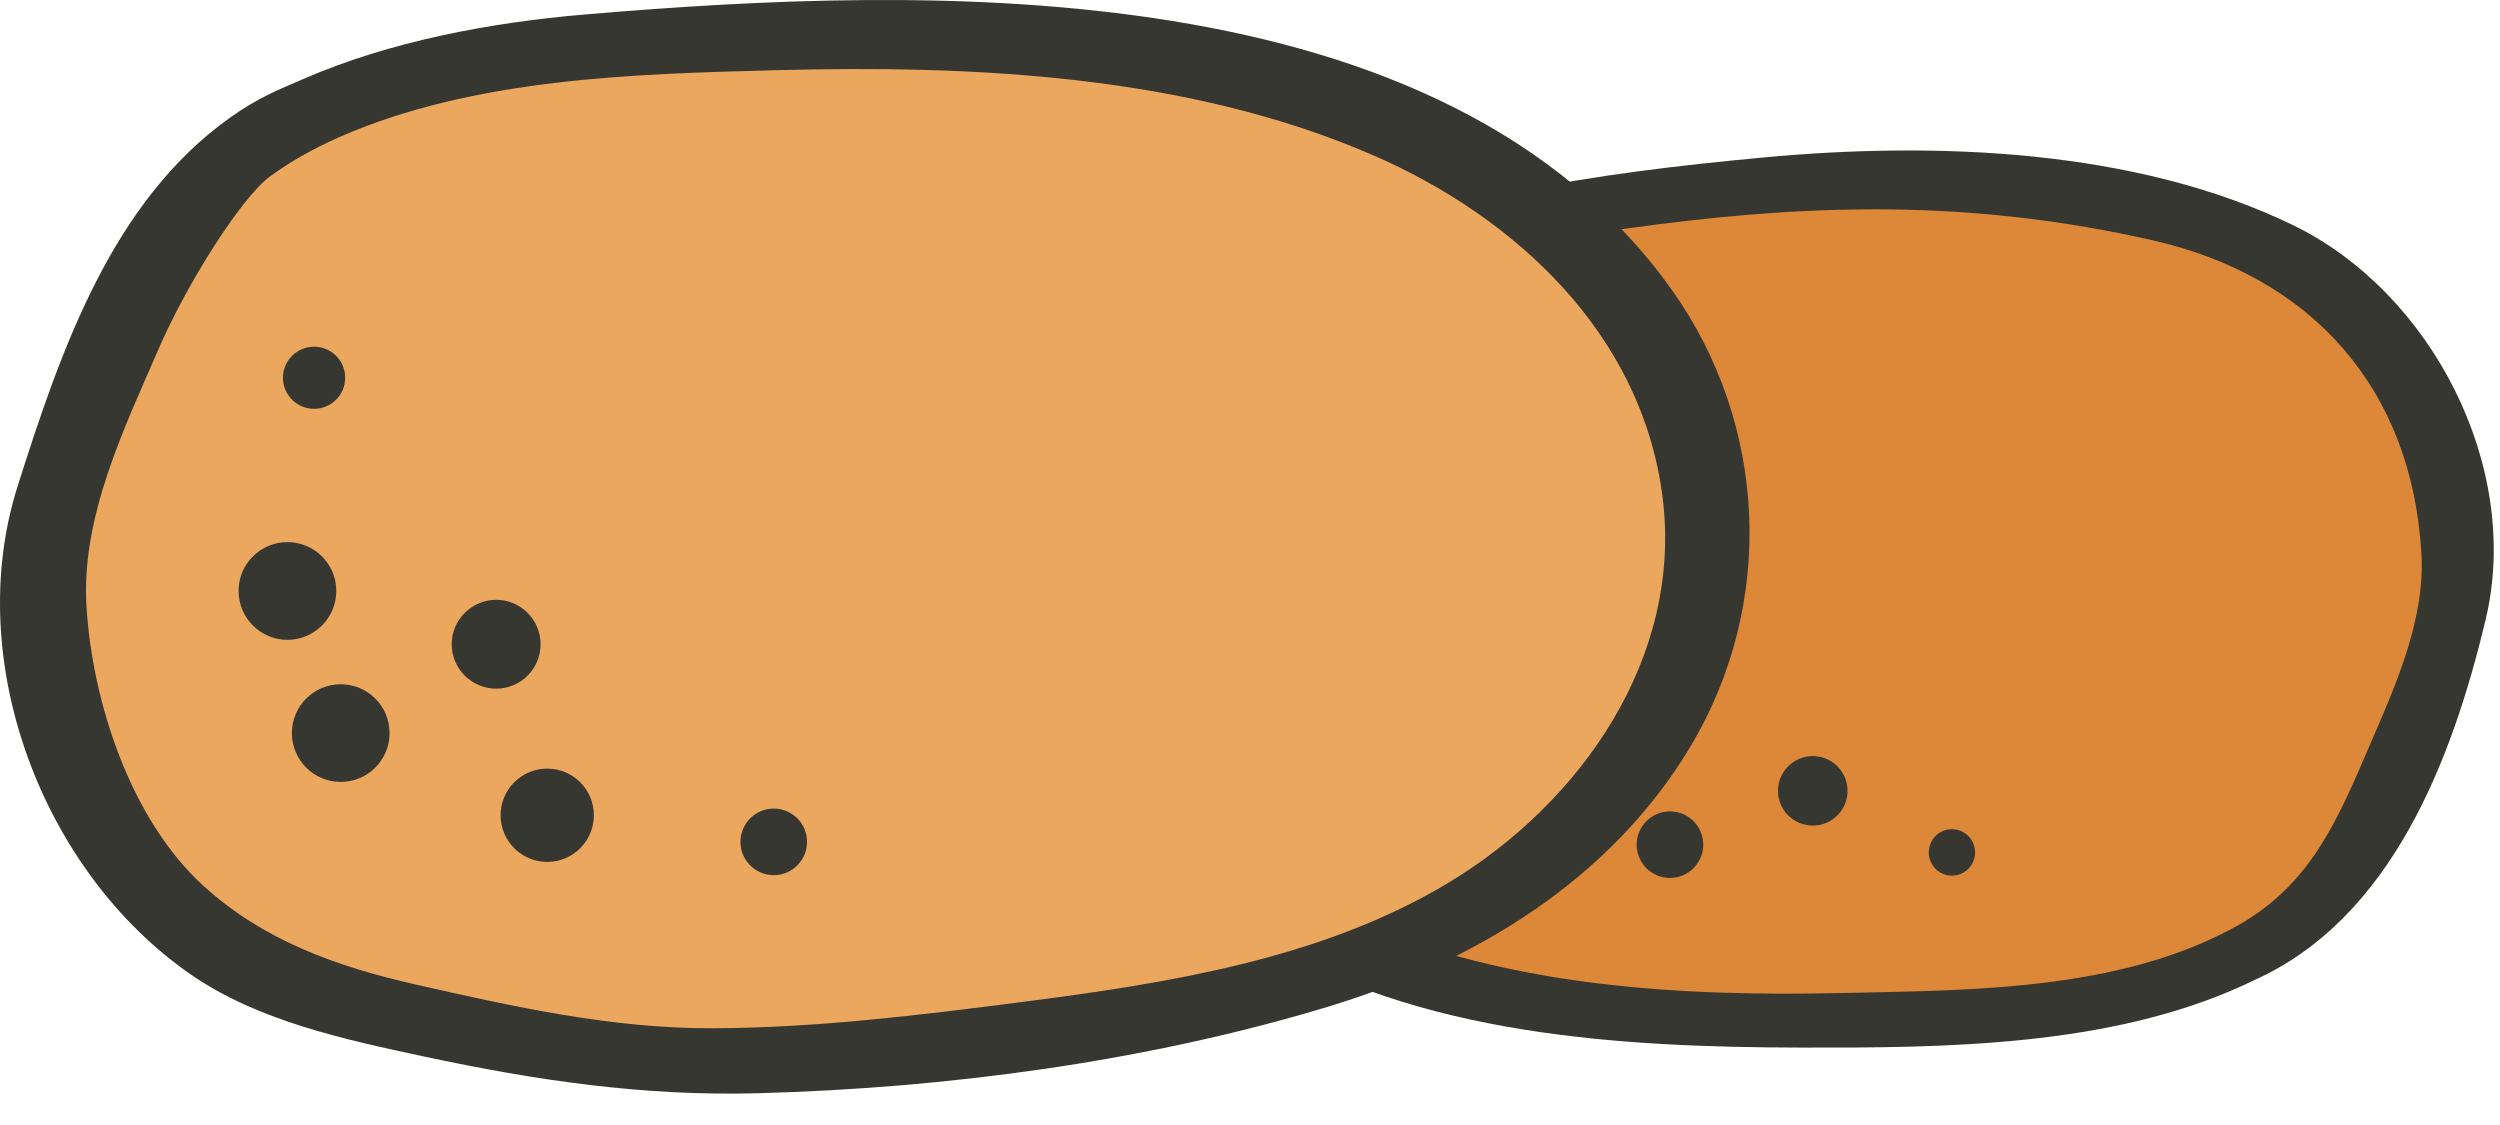
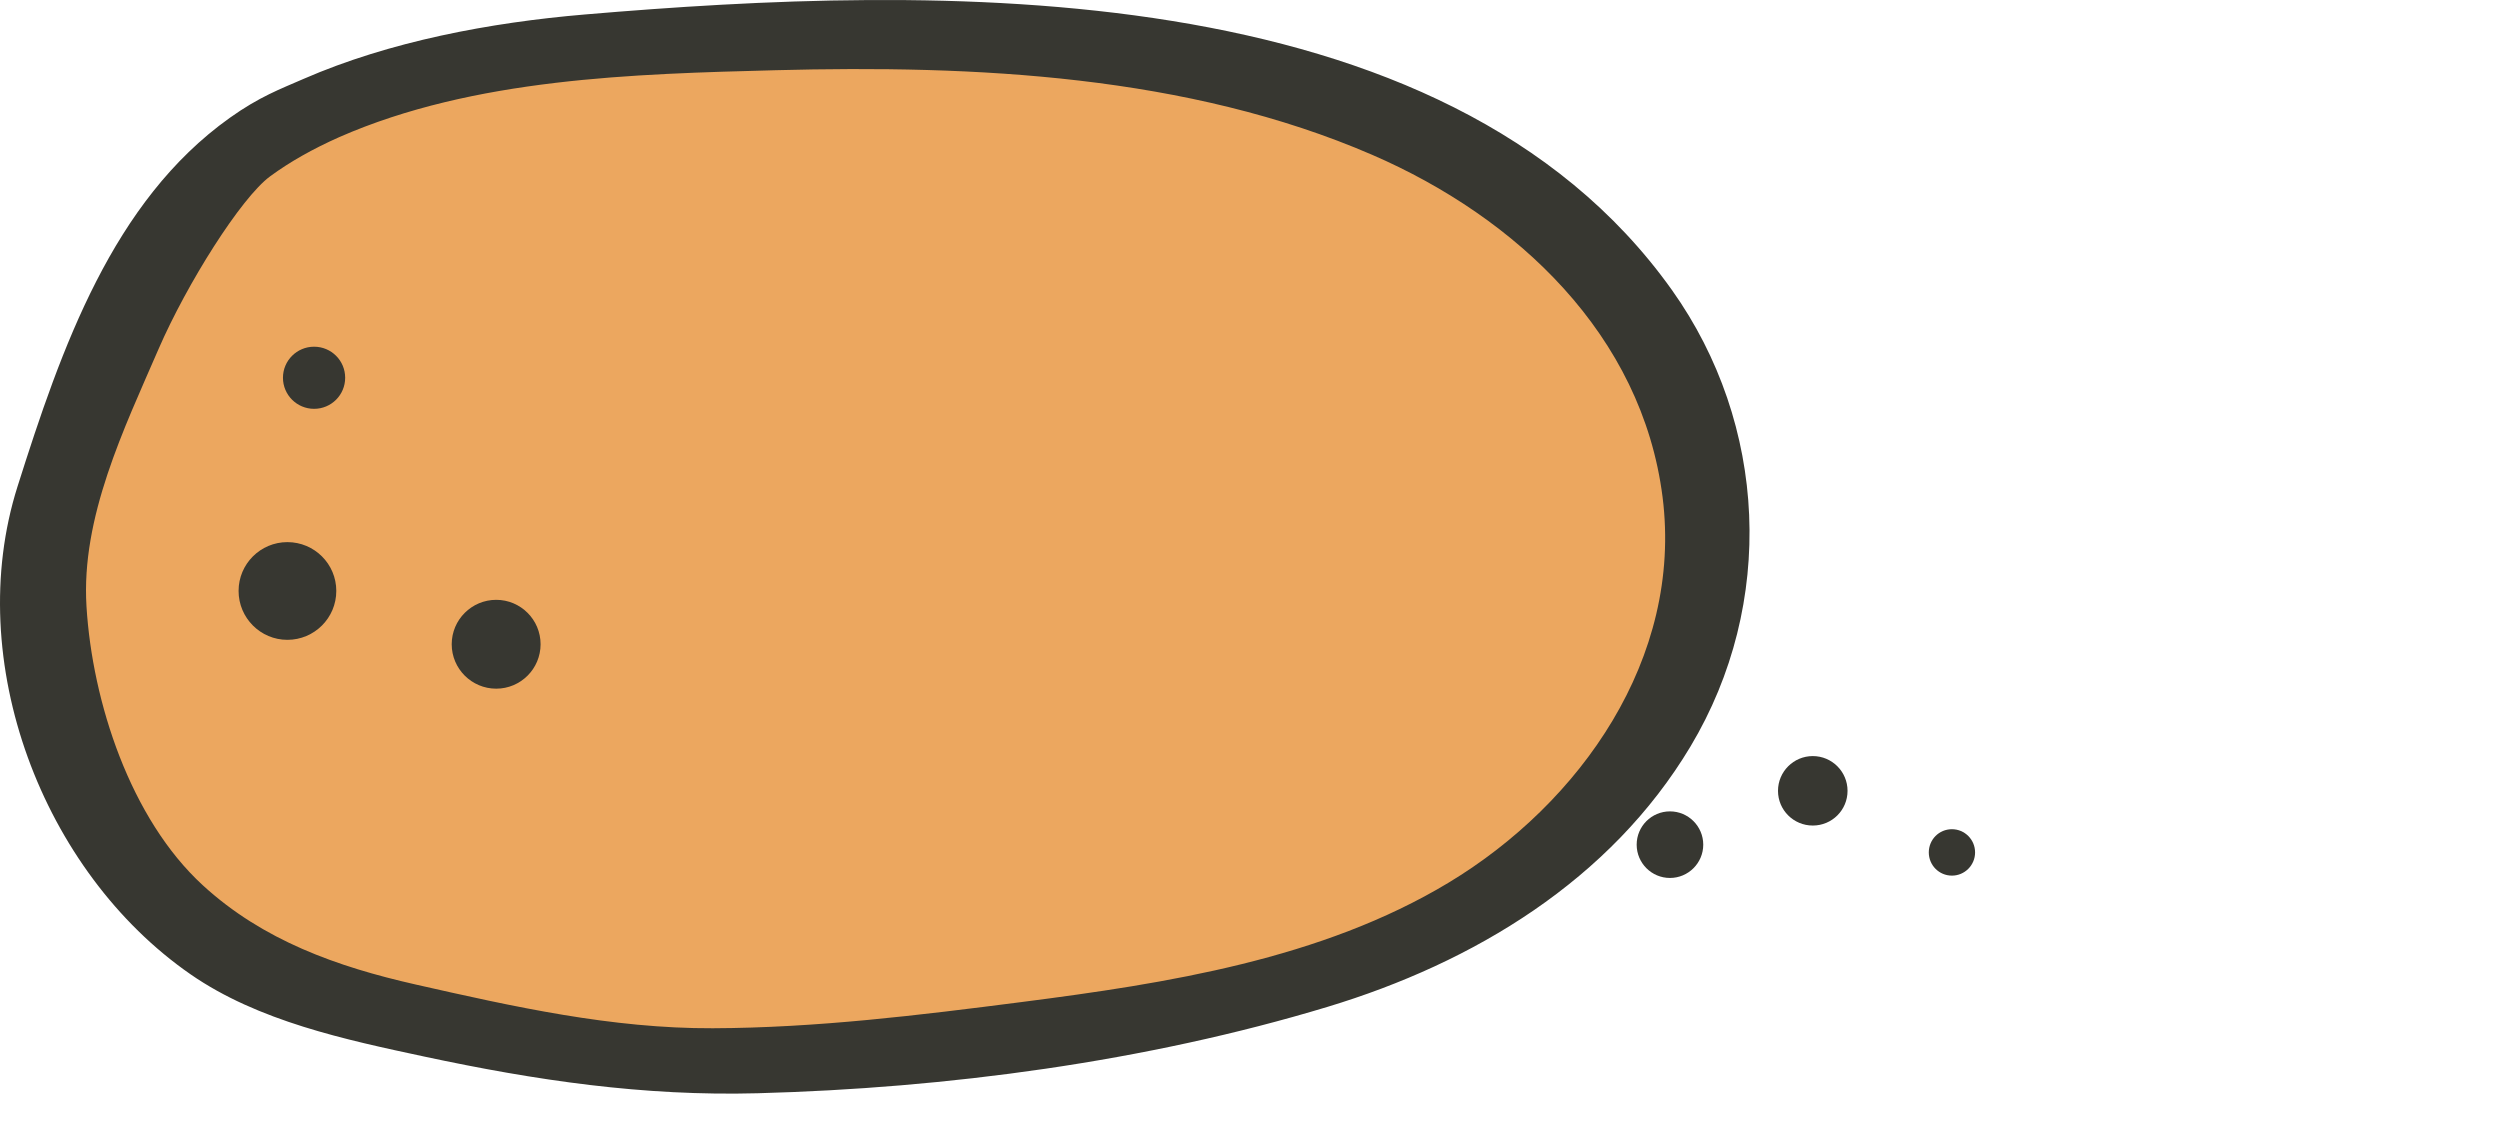
<svg xmlns="http://www.w3.org/2000/svg" version="1.1" viewBox="0 0 60 27" height="27px" width="60px">
  <title>LK2021-Illust-INGRED/SweetPotatoes</title>
  <g fill-rule="evenodd" fill="none" stroke-width="1" stroke="none" id="LK2021-Illust-INGRED/SweetPotatoes">
-     <path fill="#DD8838" id="Fill-1456" d="M53.959,22.979 C56.68,21.926 57.647,19.117 58.613,16.746 C59.754,13.848 59.491,11.653 57.911,8.845 C56.242,5.771 52.905,5.421 49.657,4.718 C46.233,4.015 42.72,4.542 39.297,4.981 C33.941,5.683 27.707,7.439 26.567,13.496 C25.513,18.765 30.165,22.452 34.906,23.682 C38.594,24.647 42.633,24.735 46.408,24.56 C48.954,24.471 52.729,24.12 54.926,22.628" />
-     <path fill="#373731" id="Shape" d="M54.066,21.999 C51.207,23.785 47.436,23.762 44.176,23.833 C40.337,23.918 36.249,23.684 32.681,22.149 C29.785,20.902 27.343,18.544 26.947,15.317 C26.552,12.085 28.687,9.242 31.317,7.69 C33.83,6.208 36.887,5.759 39.733,5.392 C43.867,4.859 47.577,4.842 51.654,5.765 C55.463,6.627 57.886,9.304 58.114,13.292 C58.21,14.999 57.382,16.693 56.729,18.22 C56.006,19.91 55.346,21.248 53.783,22.169 M54.075,23.536 C57.394,22.062 58.852,18.235 59.655,14.874 C60.532,11.206 58.352,7.018 55.041,5.407 C51.24,3.559 46.409,3.396 42.301,3.781 C38.341,4.154 34.294,4.704 30.697,6.494 C27.59,8.042 25.558,10.923 25.234,14.378 C24.899,17.937 27.408,20.779 30.24,22.524 C34.017,24.855 38.917,25.134 43.228,25.142 C46.679,25.149 50.61,25.121 53.839,23.648" />
    <path fill="#ECA75F" id="Fill-1458" d="M7.118,2.715 C3.813,3.994 2.642,7.405 1.468,10.284 C0.083,13.801 0.403,16.464 2.32,19.875 C4.347,23.605 8.397,24.033 12.341,24.885 C16.498,25.738 20.761,25.097 24.918,24.565 C31.42,23.712 38.988,21.581 40.373,14.226 C41.651,7.831 36.004,3.354 30.247,1.863 C25.77,0.69 20.867,0.584 16.285,0.797 C13.192,0.904 8.608,1.33 5.945,3.142" />
    <path fill="#373731" id="Shape" d="M5.512,2.83 C2.707,4.83 1.476,8.339 0.42,11.678 C-0.904,15.862 1.018,20.919 4.571,23.382 C6.194,24.508 8.293,24.953 10.189,25.359 C12.86,25.93 15.442,26.312 18.183,26.238 C22.722,26.116 27.498,25.483 31.856,24.166 C35.376,23.102 38.651,21.125 40.572,17.915 C42.627,14.481 42.419,10.183 40.126,6.96 C34.645,-0.738 22.322,-0.356 14.042,0.347 C11.76,0.54 9.349,0.995 7.289,1.892 C6.724,2.139 6.229,2.319 5.512,2.83 Z M8.146,3.289 C11.375,1.875 15.216,1.774 18.622,1.685 C23.388,1.56 28.504,1.799 32.933,3.716 C36.405,5.22 39.41,8.044 39.902,11.931 C40.39,15.8 37.924,19.28 34.768,21.183 C31.718,23.022 28,23.601 24.527,24.048 C22.061,24.365 19.599,24.669 17.107,24.678 C14.687,24.688 12.323,24.16 9.975,23.628 C8.093,23.202 6.313,22.572 4.869,21.248 C3.129,19.652 2.216,16.846 2.076,14.557 C1.942,12.415 2.976,10.291 3.805,8.377 C4.485,6.81 5.785,4.745 6.484,4.231 C6.951,3.888 7.505,3.574 8.146,3.289 Z" />
    <path fill="#373731" id="Fill-1460" d="M8.071,14.182 C8.071,14.83 7.546,15.356 6.897,15.356 C6.251,15.356 5.726,14.83 5.726,14.182 C5.726,13.535 6.251,13.011 6.897,13.011 C7.546,13.011 8.071,13.535 8.071,14.182" />
-     <path fill="#373731" id="Fill-1461" d="M9.35,17.593 C9.35,18.241 8.825,18.766 8.178,18.766 C7.53,18.766 7.005,18.241 7.005,17.593 C7.005,16.946 7.53,16.422 8.178,16.422 C8.825,16.422 9.35,16.946 9.35,17.593" />
    <path fill="#373731" id="Fill-1462" d="M12.974,15.462 C12.974,16.05 12.497,16.528 11.909,16.528 C11.32,16.528 10.841,16.05 10.841,15.462 C10.841,14.874 11.32,14.396 11.909,14.396 C12.497,14.396 12.974,14.874 12.974,15.462" />
-     <path fill="#373731" id="Fill-1463" d="M14.253,19.565 C14.253,20.184 13.751,20.686 13.133,20.686 C12.515,20.686 12.014,20.184 12.014,19.565 C12.014,18.947 12.515,18.447 13.133,18.447 C13.751,18.447 14.253,18.947 14.253,19.565" />
    <path fill="#373731" id="Fill-1464" d="M44.341,18.98 C44.341,19.442 43.968,19.813 43.507,19.813 C43.046,19.813 42.672,19.442 42.672,18.98 C42.672,18.52 43.046,18.146 43.507,18.146 C43.968,18.146 44.341,18.52 44.341,18.98" />
-     <path fill="#373731" id="Fill-1465" d="M19.369,20.205 C19.369,20.646 19.011,21.004 18.57,21.004 C18.129,21.004 17.771,20.646 17.771,20.205 C17.771,19.764 18.129,19.406 18.57,19.406 C19.011,19.406 19.369,19.764 19.369,20.205" />
    <path fill="#373731" id="Fill-1466" d="M8.284,9.066 C8.284,9.478 7.951,9.812 7.538,9.812 C7.126,9.812 6.791,9.478 6.791,9.066 C6.791,8.654 7.126,8.321 7.538,8.321 C7.951,8.321 8.284,8.654 8.284,9.066" />
    <path fill="#373731" id="Fill-1467" d="M47.402,20.458 C47.402,20.765 47.153,21.015 46.846,21.015 C46.537,21.015 46.291,20.765 46.291,20.458 C46.291,20.15 46.537,19.901 46.846,19.901 C47.153,19.901 47.402,20.15 47.402,20.458" />
    <path fill="#373731" id="Fill-1468" d="M40.878,20.272 C40.878,20.713 40.519,21.071 40.079,21.071 C39.638,21.071 39.28,20.713 39.28,20.272 C39.28,19.831 39.638,19.473 40.079,19.473 C40.519,19.473 40.878,19.831 40.878,20.272" />
  </g>
</svg>